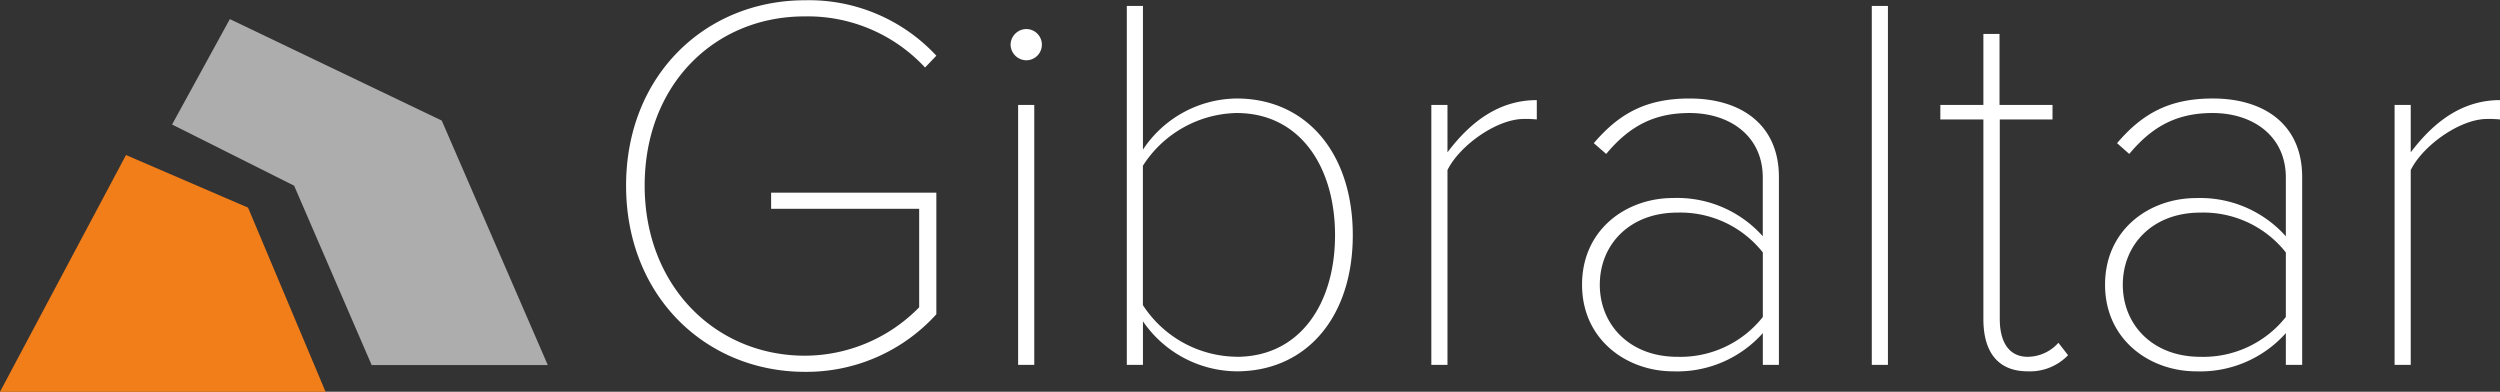
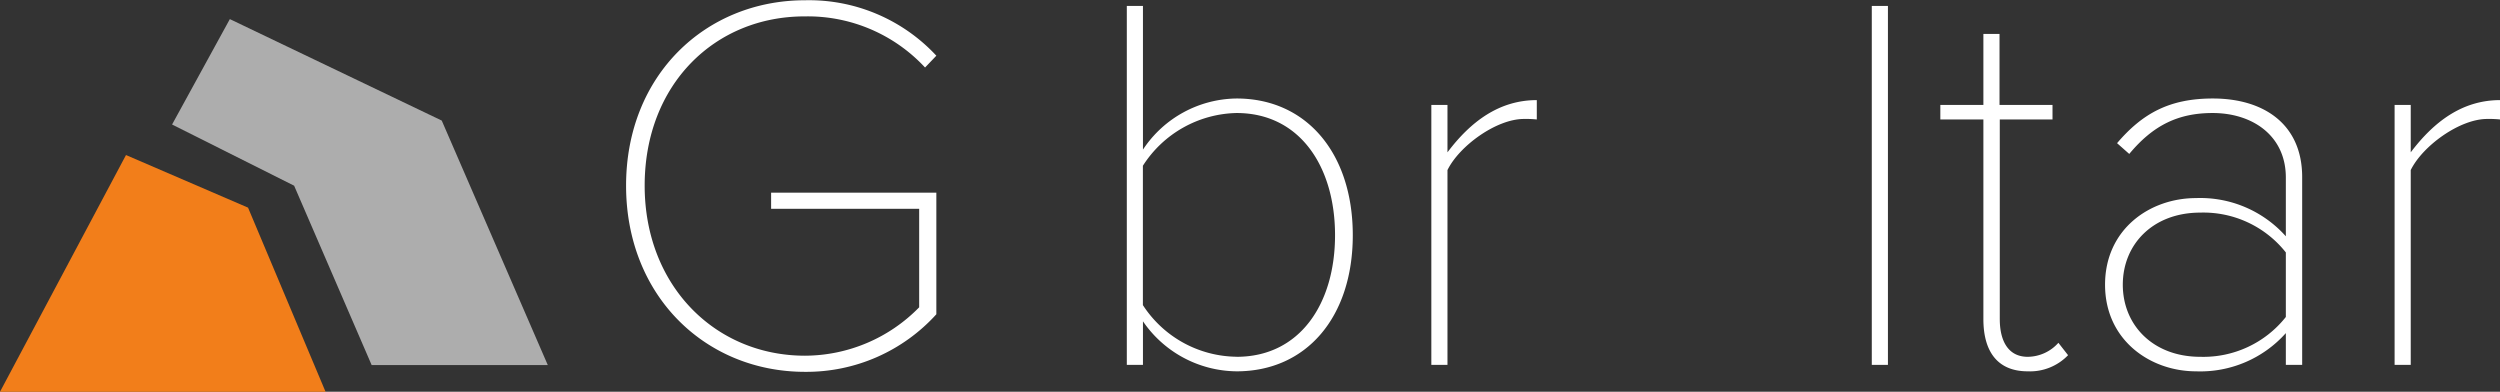
<svg xmlns="http://www.w3.org/2000/svg" id="b60529bb-90de-42bd-81aa-4b335fa804e1" data-name="Layer 1" width="387.33" height="60.69" viewBox="0 0 387.33 60.69">
  <rect x="0" y="0" width="387.33" height="60.69" fill="#333333" stroke="none" />
  <title>gibraltar-white</title>
  <polygon points="57.58 56.56 84.87 56.56 68.44 18.68 35.61 2.96 26.66 19.29 45.57 28.77 57.58 56.56" style="fill:#fff;opacity:0.6" />
  <polygon points="50.44 60.7 38.43 32.17 19.52 24.02 0 60.7 50.44 60.7" style="fill:#f27e1a" />
  <path d="M97,41.72C97,24.63,109.3,13,124.73,13a26.92,26.92,0,0,1,20.34,8.59l-1.75,1.83a24.79,24.79,0,0,0-18.59-7.92C110.8,15.46,99.88,26,99.88,41.72c0,15.51,10.92,26.35,24.85,26.35a24.85,24.85,0,0,0,17.68-7.5V45.31H119.47v-2.5h25.6V61.65a27.15,27.15,0,0,1-20.34,8.92C109.3,70.57,97,58.81,97,41.72Z" transform="translate(0 -12.96)" style="fill:#fff" />
-   <path d="M156.57,19.88A2.47,2.47,0,0,1,159,17.46a2.42,2.42,0,1,1,0,4.84A2.47,2.47,0,0,1,156.57,19.88Zm1.17,49.61V29.22h2.5V69.49h-2.5Z" transform="translate(0 -12.96)" style="fill:#fff" />
  <path d="M174.58,69.49V13.88h2.5V36.14a17.62,17.62,0,0,1,14.51-7.92c10.84,0,18,8.5,18,21.18s-7.17,21.09-18,21.09a17.77,17.77,0,0,1-14.51-7.75v6.75h-2.5Zm17-1.25c9.84,0,15.26-8.25,15.26-18.84s-5.42-18.93-15.26-18.93a17.66,17.66,0,0,0-14.51,8.17V60.23A17.52,17.52,0,0,0,191.58,68.23Z" transform="translate(0 -12.96)" style="fill:#fff" />
  <path d="M221.76,69.49V29.22h2.5v7.34c3.58-4.75,8-8.09,13.84-8.09v3a16.14,16.14,0,0,0-2-.08c-4.25,0-10,4.17-11.84,7.92V69.49h-2.5Z" transform="translate(0 -12.96)" style="fill:#fff" />
-   <path d="M273.12,69.49V64.57a17.76,17.76,0,0,1-13.92,5.92c-7.09,0-14.09-4.83-14.09-13.42S252,43.64,259.19,43.64a17.76,17.76,0,0,1,13.92,5.92V40.47c0-6.5-5.17-10-11.34-10-5.25,0-9.17,1.83-12.92,6.34l-1.92-1.67c3.92-4.59,8.09-6.92,14.84-6.92,7.92,0,13.84,4,13.84,12.17v29.1h-2.5Zm0-7.42v-10a16.29,16.29,0,0,0-13.26-6.17c-7.34,0-12,4.92-12,11.17s4.67,11.17,12,11.17A16.29,16.29,0,0,0,273.12,62.07Z" transform="translate(0 -12.96)" style="fill:#fff" />
  <path d="M290,69.49V13.88h2.5V69.49H290Z" transform="translate(0 -12.96)" style="fill:#fff" />
  <path d="M307.29,62.4V31.47h-6.67V29.22h6.67v-11h2.5v11H318v2.25h-8.17V62.4c0,3.42,1.33,5.84,4.33,5.84a6.42,6.42,0,0,0,4.75-2.17l1.5,1.92a8.18,8.18,0,0,1-6.25,2.5C309.46,70.49,307.29,67.4,307.29,62.4Z" transform="translate(0 -12.96)" style="fill:#fff" />
  <path d="M354.15,69.49V64.57a17.76,17.76,0,0,1-13.92,5.92c-7.09,0-14.09-4.83-14.09-13.42s6.92-13.42,14.09-13.42a17.76,17.76,0,0,1,13.92,5.92V40.47c0-6.5-5.17-10-11.34-10-5.25,0-9.17,1.83-12.92,6.34L328,35.14c3.92-4.59,8.09-6.92,14.84-6.92,7.92,0,13.84,4,13.84,12.17v29.1h-2.5Zm0-7.42v-10a16.29,16.29,0,0,0-13.26-6.17c-7.34,0-12,4.92-12,11.17s4.67,11.17,12,11.17A16.29,16.29,0,0,0,354.15,62.07Z" transform="translate(0 -12.96)" style="fill:#fff" />
  <path d="M371,69.49V29.22h2.5v7.34c3.59-4.75,8-8.09,13.84-8.09v3a16.14,16.14,0,0,0-2-.08c-4.25,0-10,4.17-11.84,7.92V69.49H371Z" transform="translate(0 -12.96)" style="fill:#fff" />
</svg>